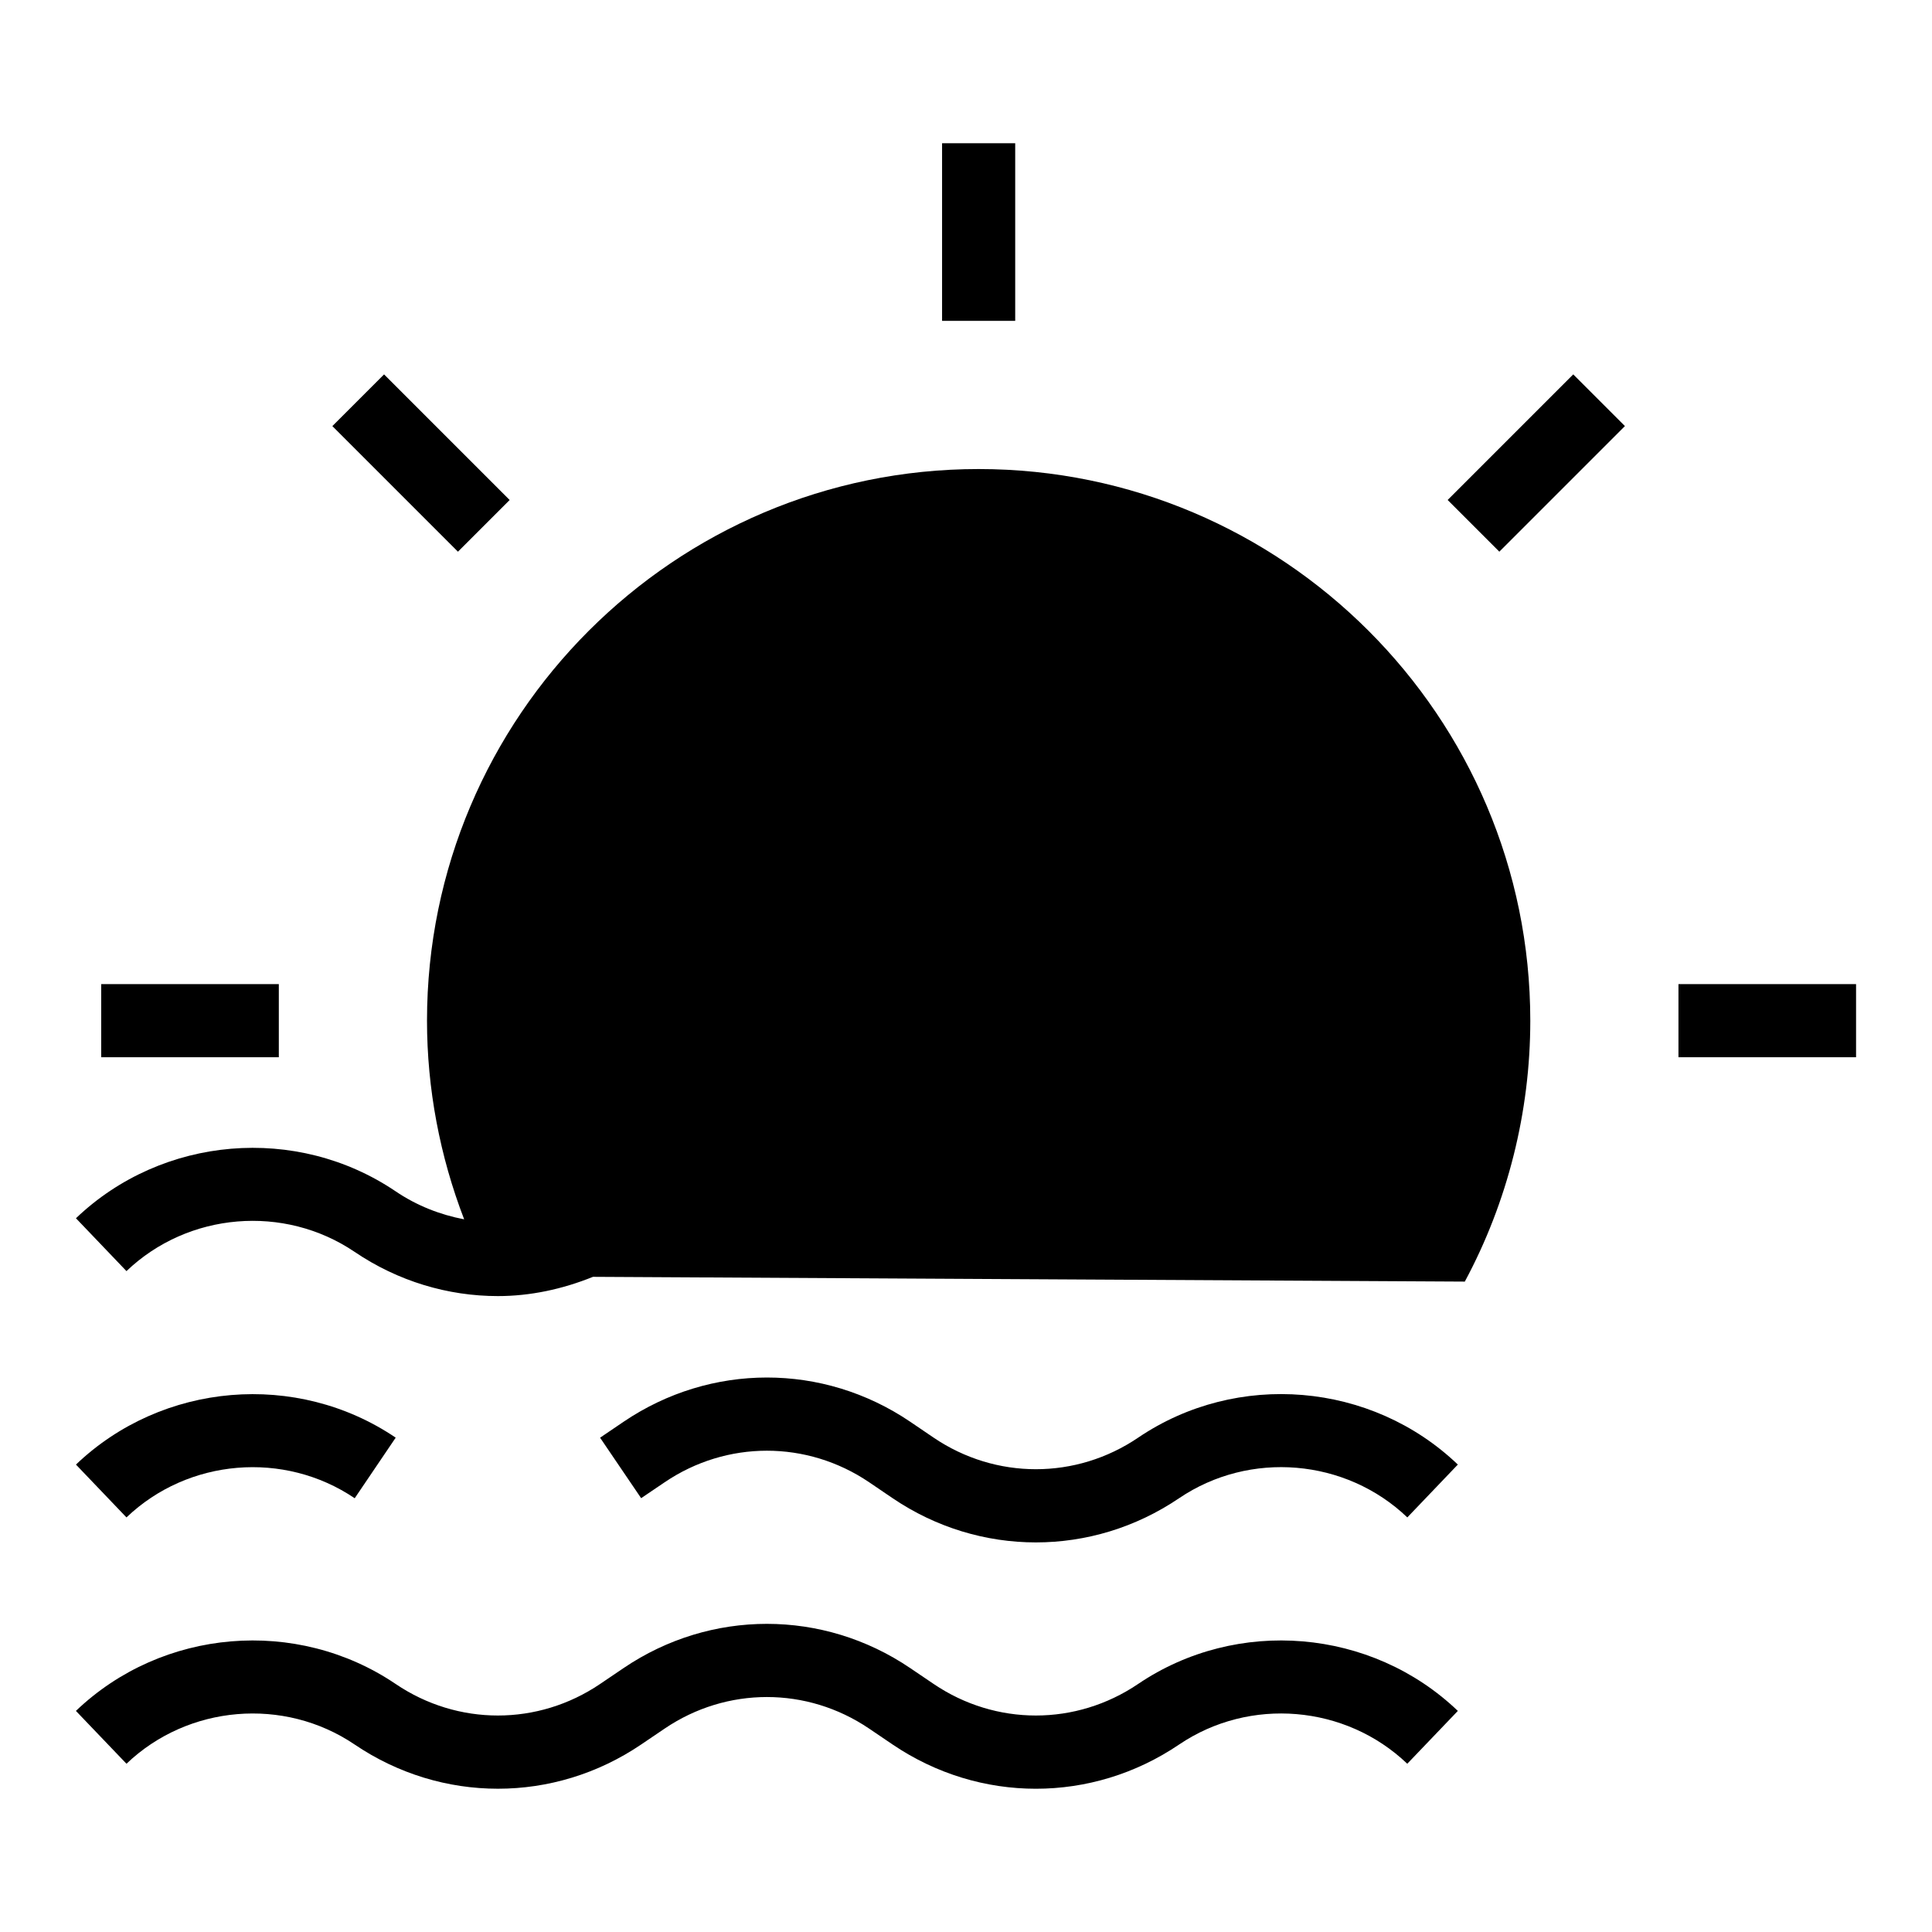
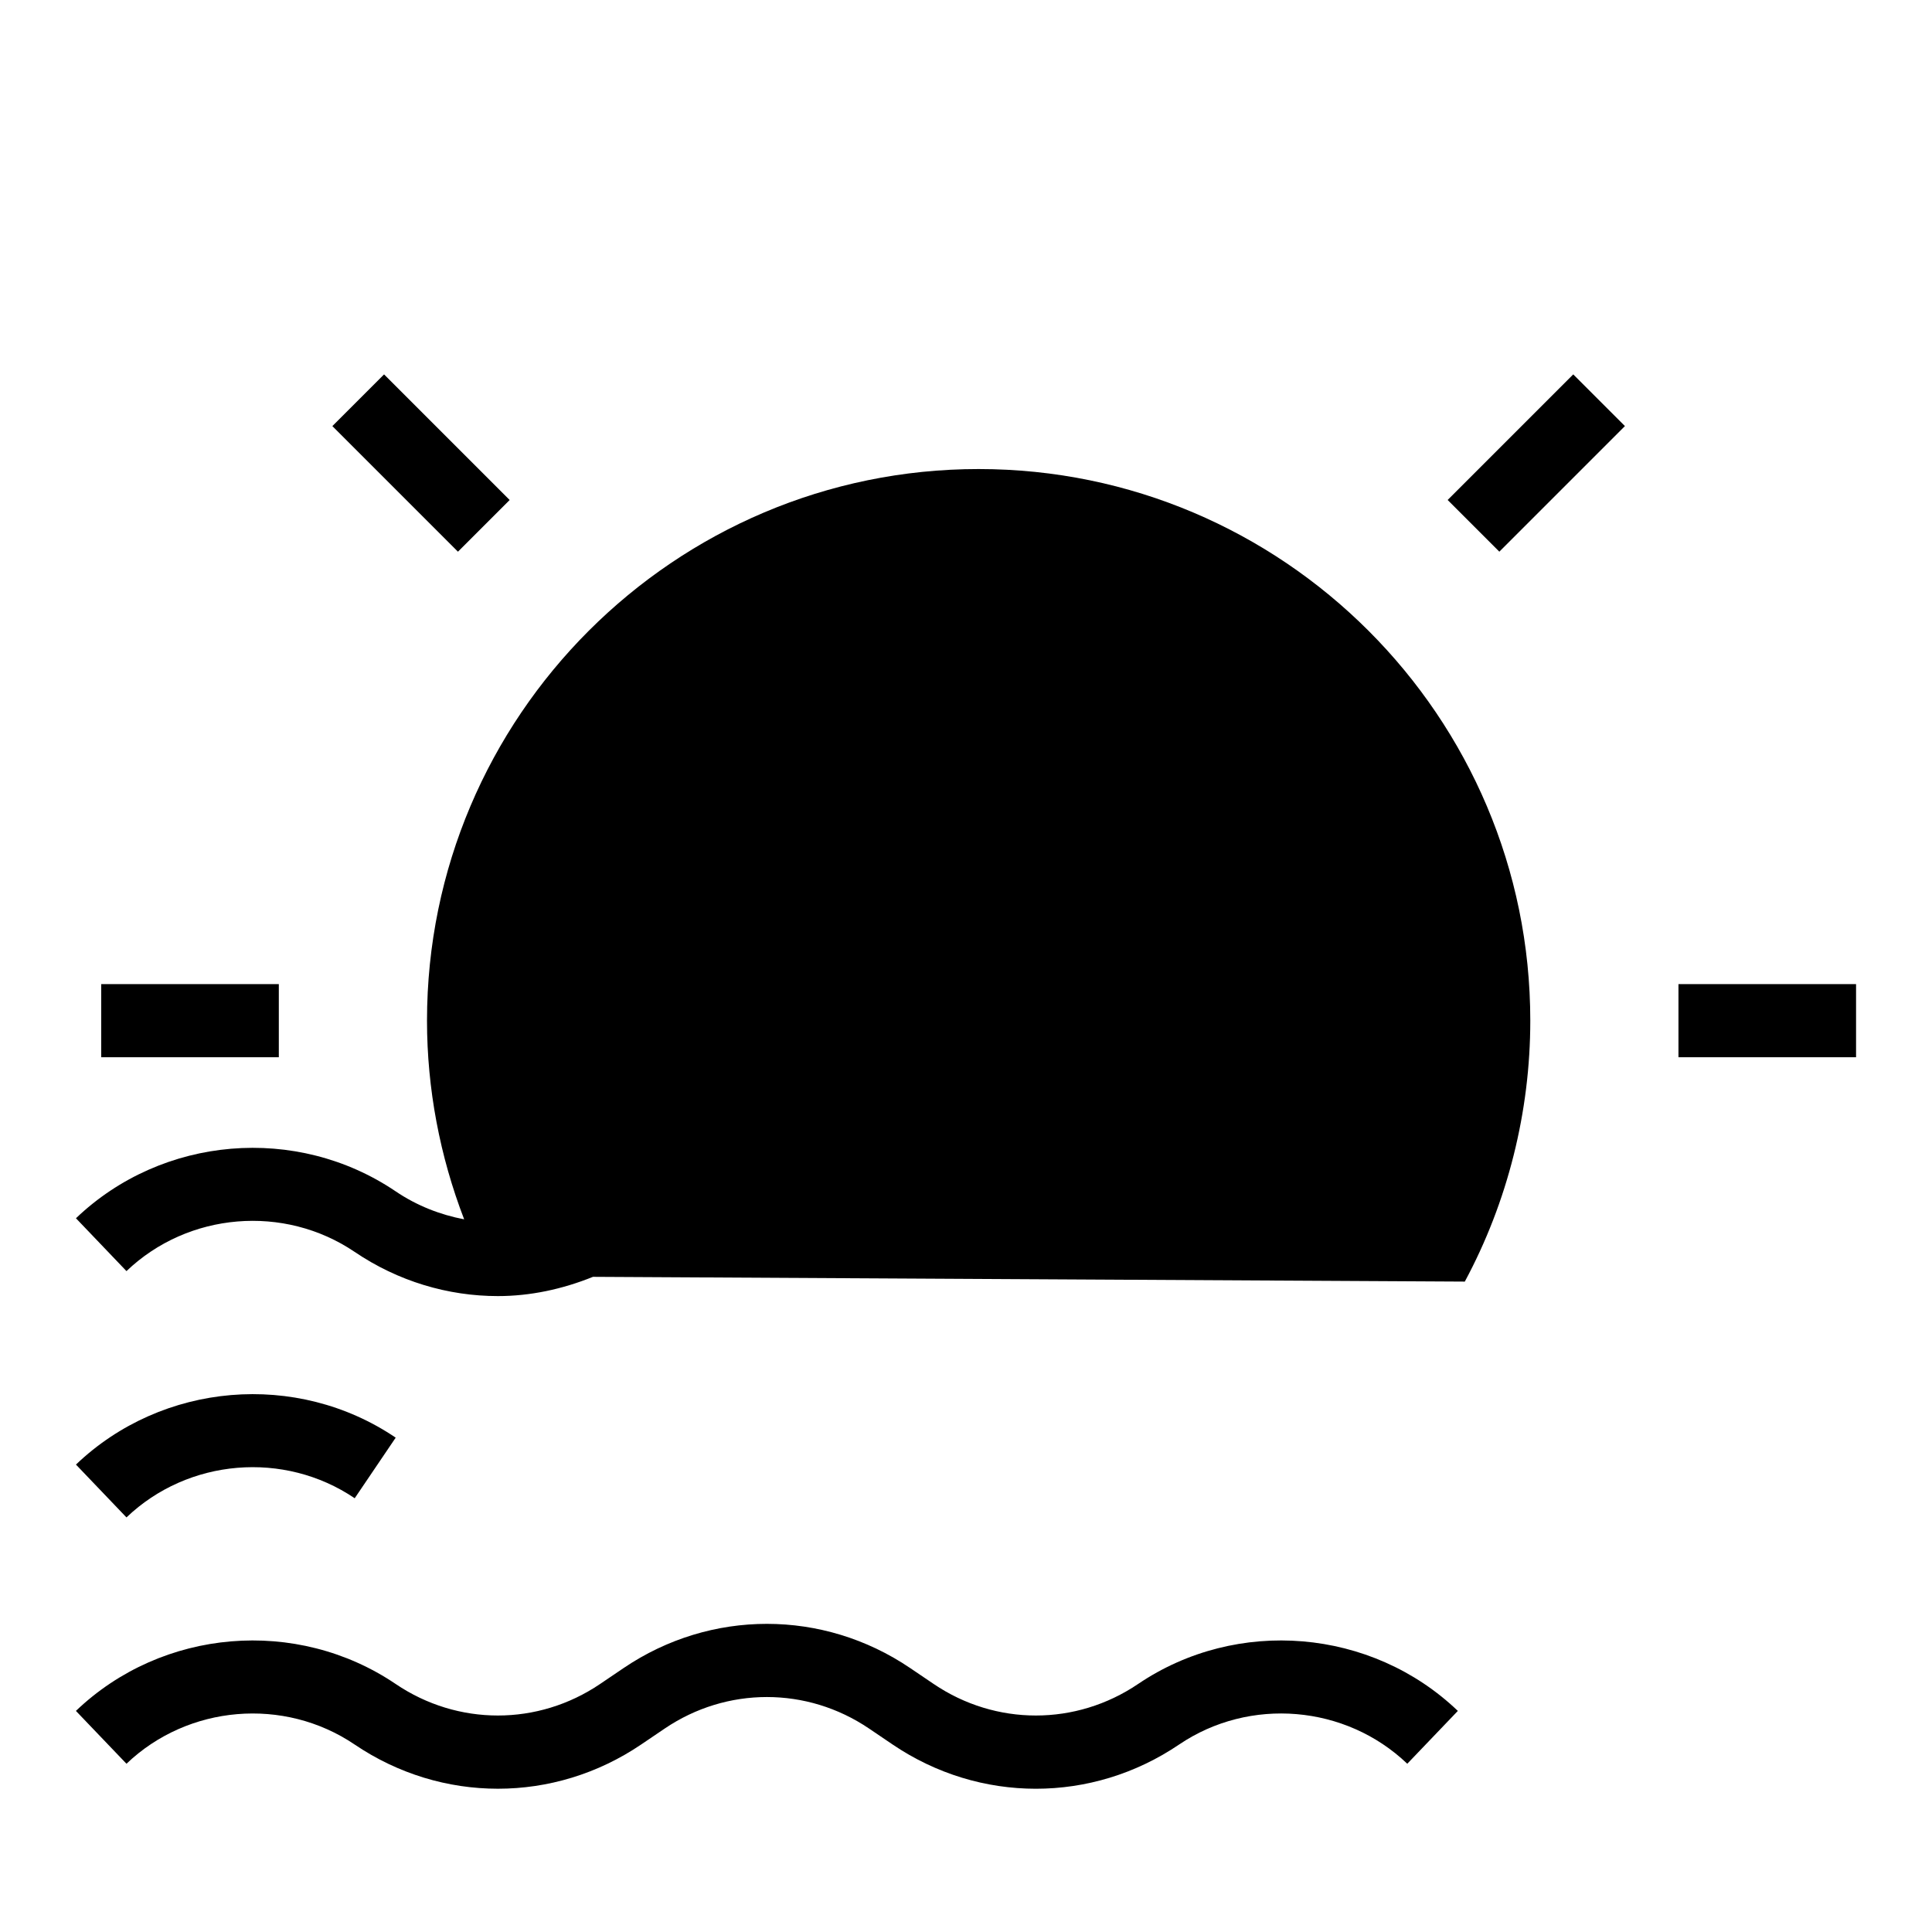
<svg xmlns="http://www.w3.org/2000/svg" fill="#000000" width="800px" height="800px" version="1.1" viewBox="144 144 512 512">
  <g>
    <path d="m238 541.05 10.863-16.055c-26.223-17.75-61.859-14.73-84.734 7.133l13.387 14.004c16.34-15.613 41.777-17.742 60.484-5.082z" />
-     <path d="m320.15 536.81c16.453-11.145 37.715-11.137 54.168-0.008l6.258 4.25c11.523 7.805 24.734 11.703 37.941 11.703 13.219 0 26.43-3.906 37.961-11.715 18.715-12.668 44.148-10.52 60.477 5.09l13.387-14.004c-22.867-21.895-58.512-24.895-84.727-7.125-16.457 11.145-37.727 11.137-54.168 0.008l-6.258-4.25c-23.059-15.613-52.844-15.594-75.91 0.008l-6.25 4.238 10.879 16.027z" />
    <path d="m445.61 590.27c-16.465 11.145-37.723 11.145-54.176 0l-6.25-4.231c-23.055-15.602-52.848-15.602-75.902 0l-6.25 4.231c-16.457 11.145-37.719 11.145-54.176 0-26.223-17.738-61.863-14.75-84.738 7.137l13.398 14.004c16.316-15.602 41.762-17.758 60.477-5.09 23.059 15.613 52.852 15.613 75.902 0l6.25-4.231c16.453-11.145 37.723-11.145 54.176 0l6.246 4.231c11.527 7.805 24.742 11.715 37.953 11.715 13.207 0 26.422-3.906 37.949-11.715 18.715-12.668 44.148-10.52 60.473 5.09l13.402-14.004c-22.875-21.887-58.516-24.875-84.734-7.137z" />
    <path d="m403.35 268.3c-80.609 0-146.19 65.578-146.19 146.19 0 18.02 3.41 35.926 9.848 52.645-6.348-1.211-12.531-3.609-18.145-7.41-26.215-17.75-61.855-14.75-84.734 7.125l13.387 14.004c16.332-15.613 41.773-17.75 60.484-5.082 11.527 7.805 24.738 11.703 37.949 11.703 8.566 0 17.086-1.82 25.199-5.102l231.04 1.262c11.355-21.109 17.355-45.02 17.355-69.145 0.004-80.613-65.578-146.19-146.19-146.19z" />
-     <path d="m393.66 181.96h19.379v47.07h-19.379z" />
    <path d="m588.81 404.8h47.066v19.379h-47.066z" />
    <path d="m170.82 404.8h47.07v19.379h-47.07z" />
    <path d="m527.64 276.5 33.285-33.285 13.699 13.699-33.285 33.285z" />
    <path d="m232.08 256.92 13.703-13.699 33.281 33.285-13.703 13.699z" />
  </g>
</svg>